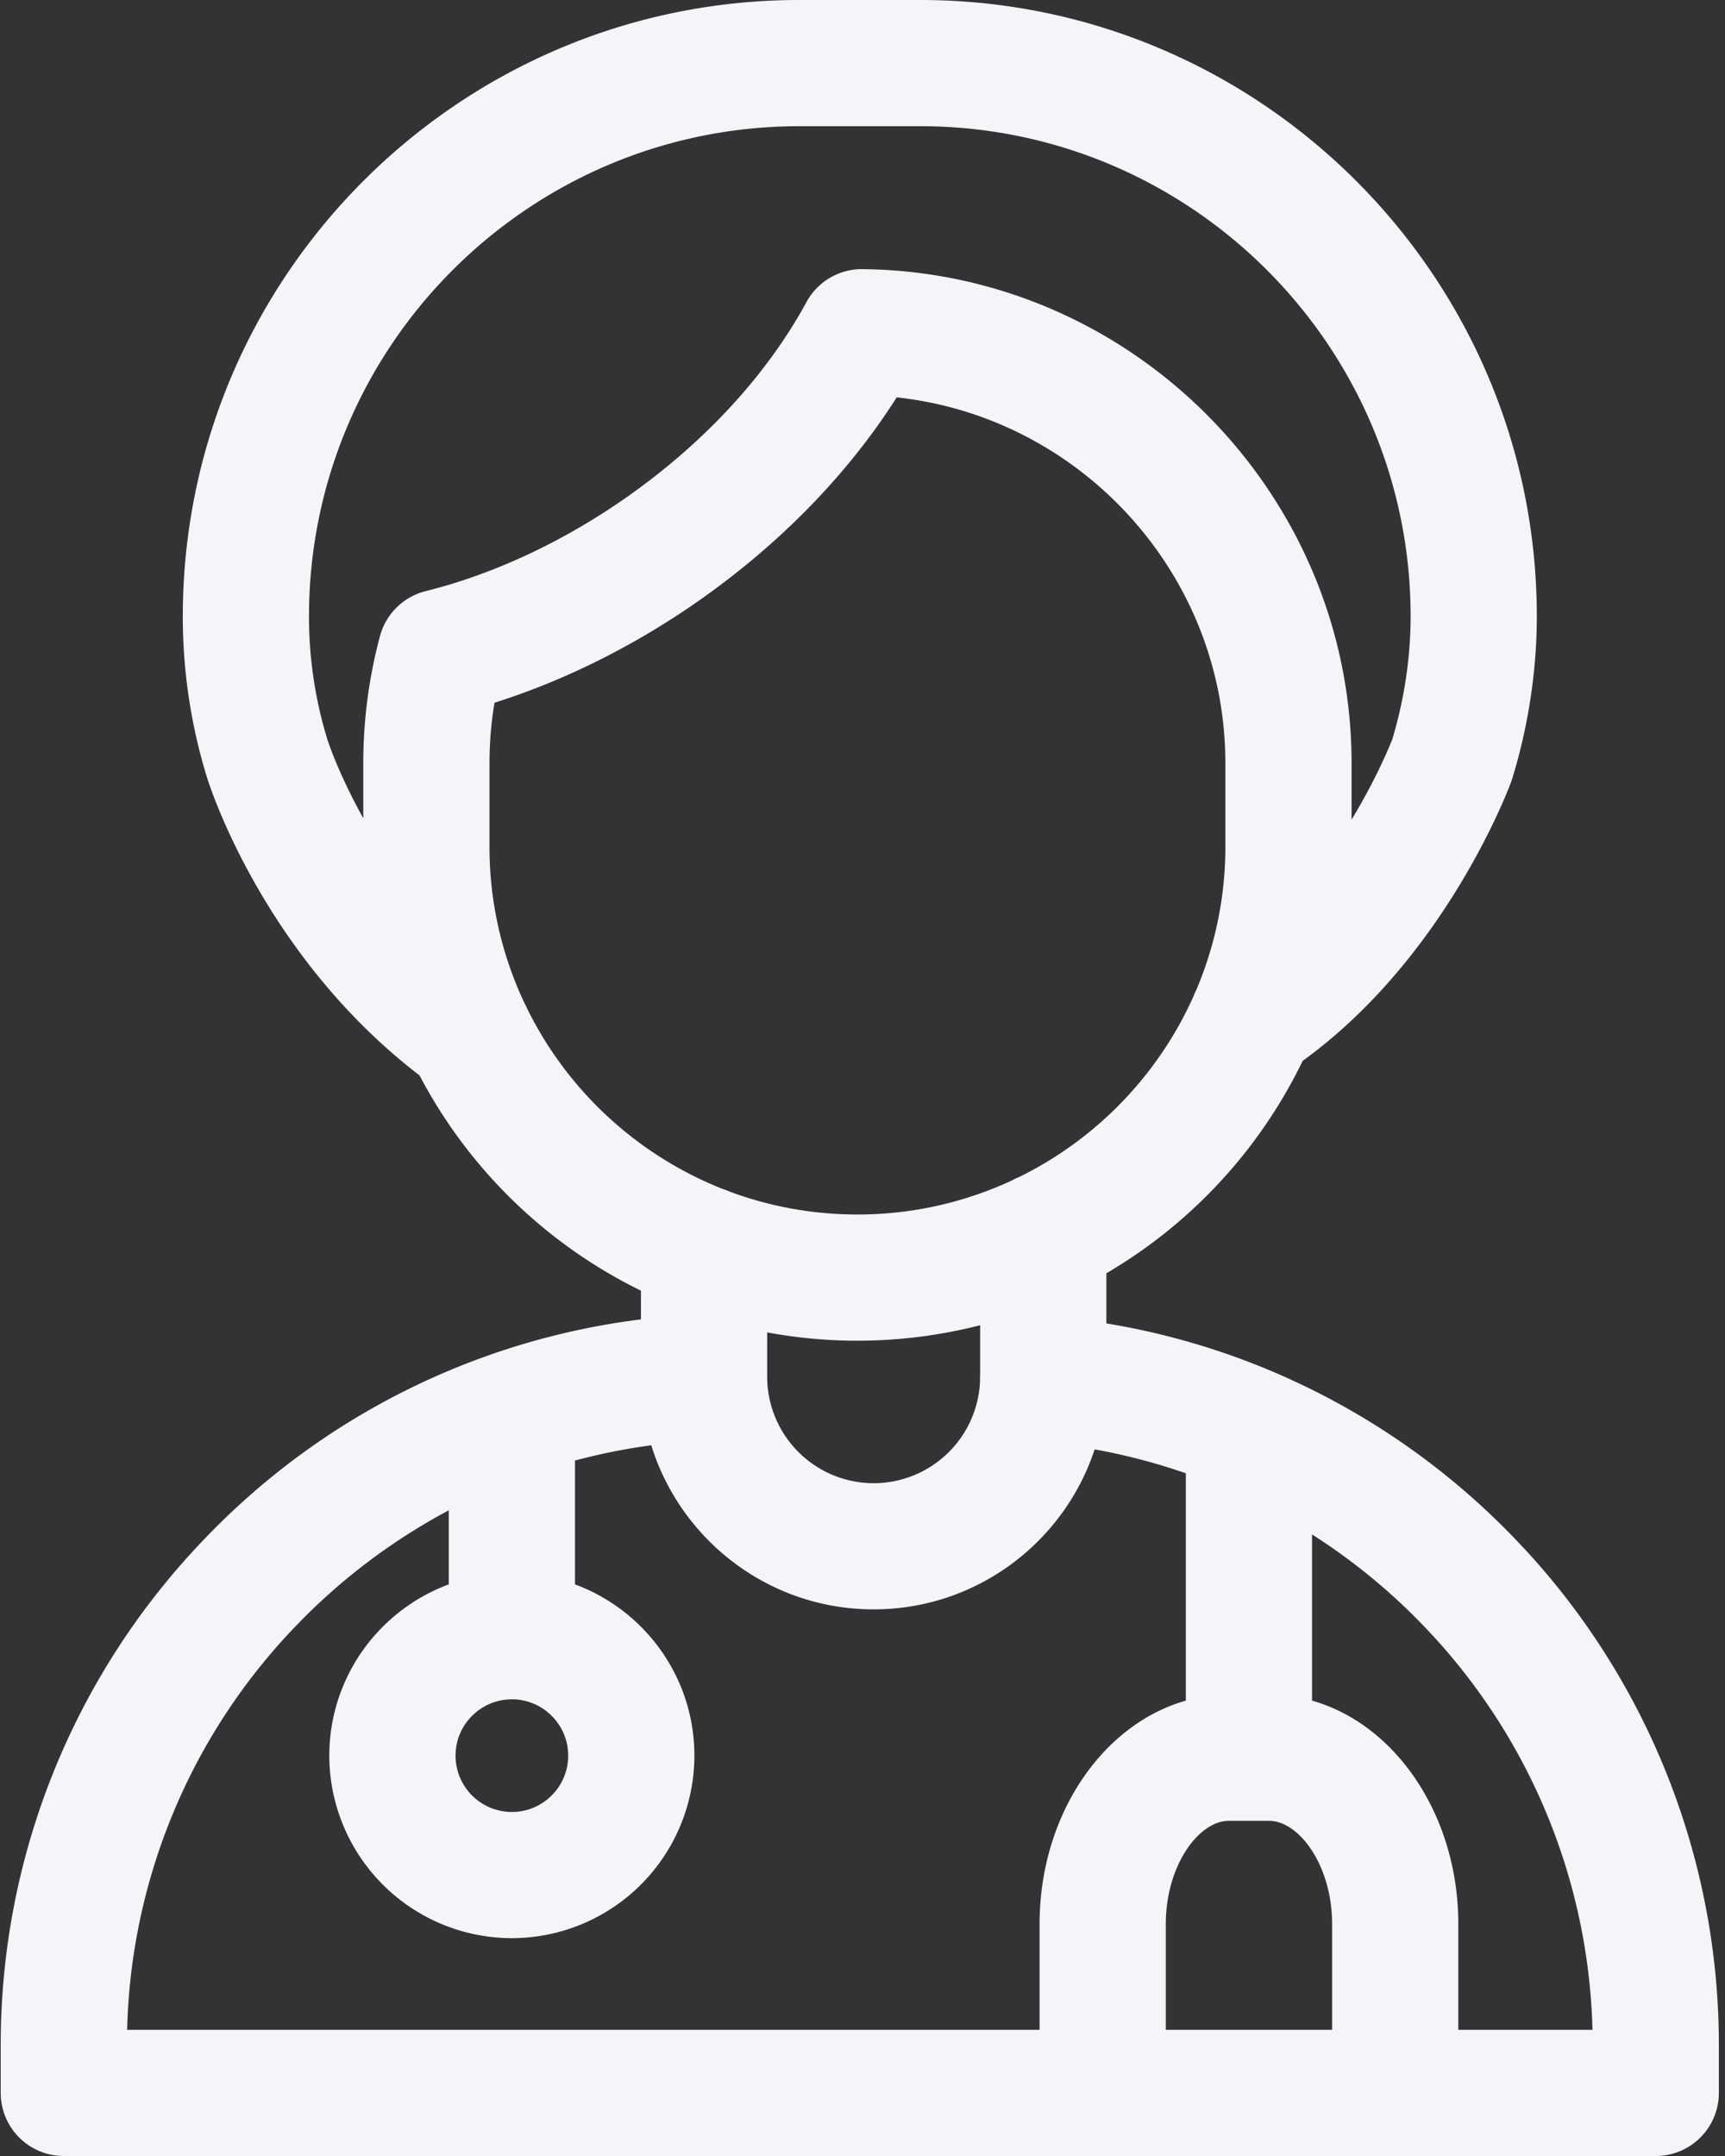
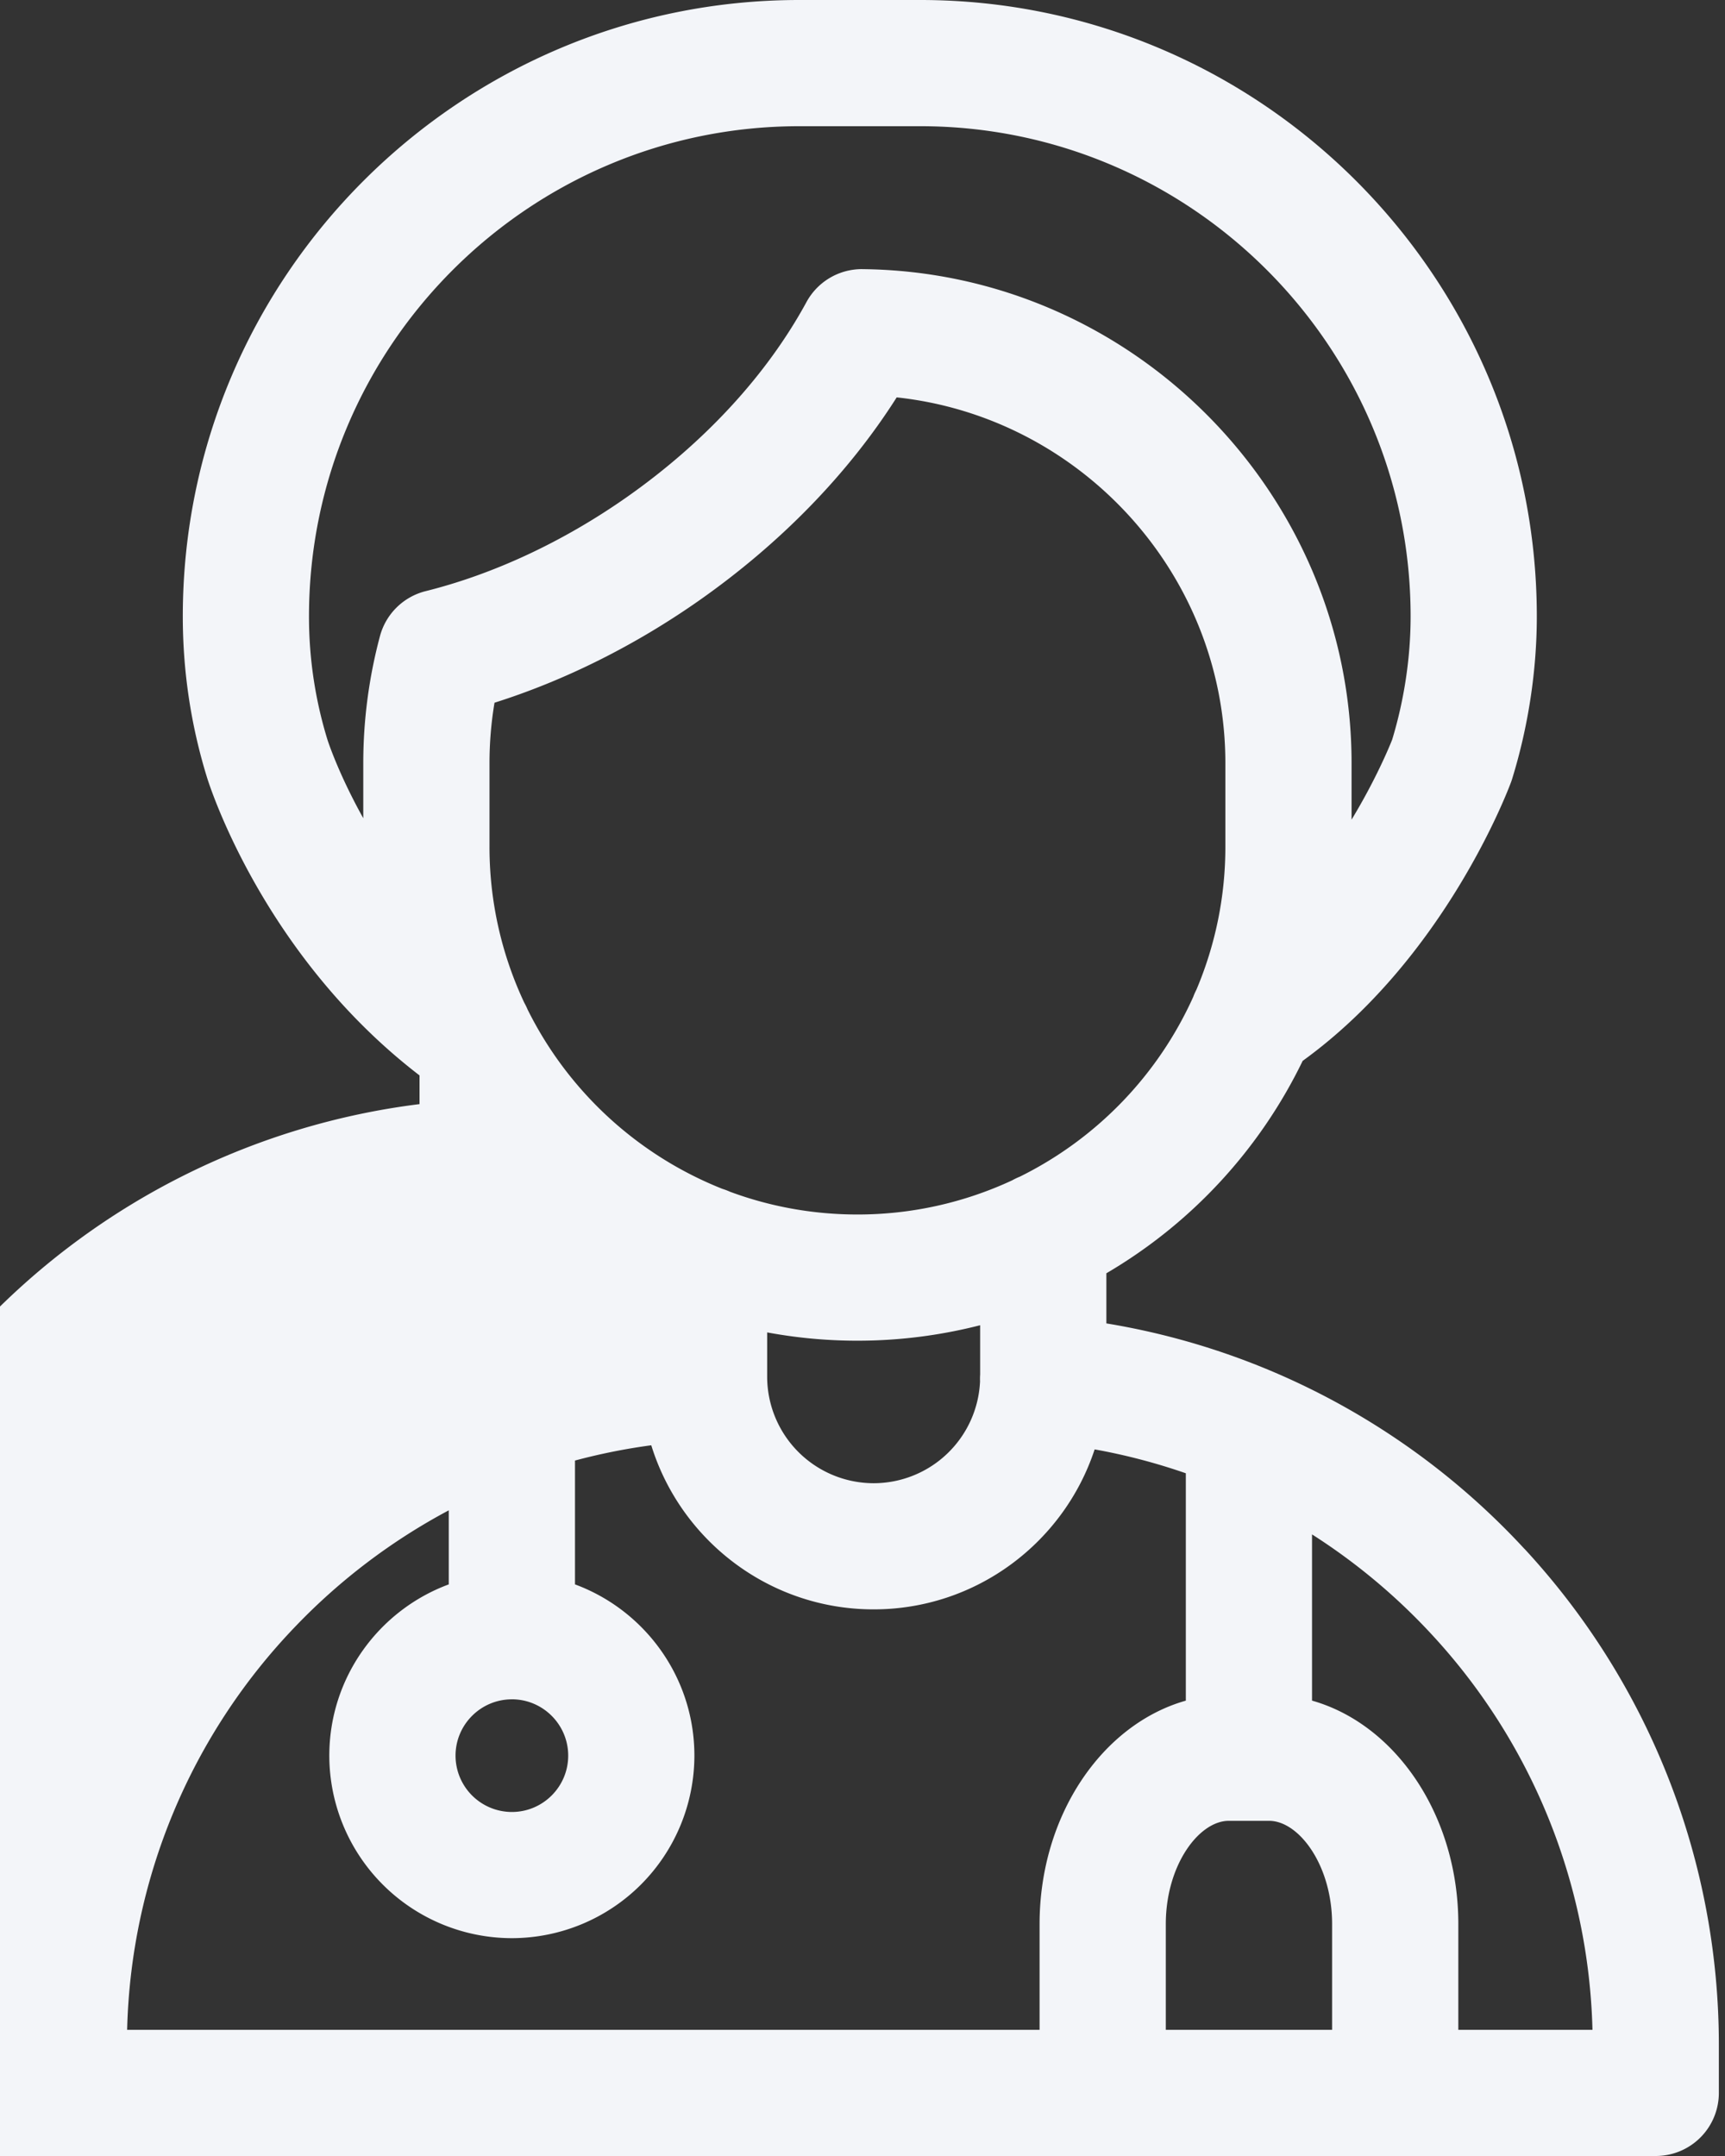
<svg xmlns="http://www.w3.org/2000/svg" width="64" height="80" viewBox="0 0 64 80">
  <rect x="0" y="0" width="64" height="80" fill="#333333" stroke="none" />
  <g>
    <g>
-       <path fill="#f3f5f9" d="M54.106 75.318v-3.922c0-4.03-2.321-7.414-5.428-8.293v-6.168a22.58 22.58 0 0 1 4.443 3.715 22.409 22.409 0 0 1 5.962 14.668zM10.978 60.332a22.556 22.556 0 0 1 5.672-4.29v2.748c-2.584.955-4.432 3.444-4.432 6.355a6.78 6.78 0 0 0 6.773 6.772 6.78 6.78 0 0 0 6.772-6.772c0-2.912-1.846-5.4-4.43-6.355v-4.595a22.452 22.452 0 0 1 2.83-.567c1.089 3.523 4.376 6.089 8.25 6.089 3.82 0 7.066-2.493 8.2-5.936 1.155.207 2.285.505 3.383.886v8.437c-3.105.878-5.426 4.261-5.426 8.292v3.922H4.717a22.371 22.371 0 0 1 6.261-14.986zm8.013 2.722c1.152 0 2.09.939 2.09 2.09 0 1.153-.937 2.091-2.09 2.091a2.093 2.093 0 0 1-2.09-2.09c0-1.152.938-2.09 2.09-2.09zm.59-25.58a2.383 2.383 0 0 0-.126-.26 13.565 13.565 0 0 1-1.294-5.8v-3.097c0-.752.062-1.502.186-2.242 2.612-.826 5.211-2.123 7.594-3.795 3.023-2.123 5.532-4.707 7.328-7.535 6.834.734 12.194 6.566 12.194 13.572v3.097a13.58 13.58 0 0 1-1.075 5.311 2.204 2.204 0 0 0-.118.267 13.74 13.74 0 0 1-6.434 6.67 2.276 2.276 0 0 0-.278.133 13.575 13.575 0 0 1-5.746 1.27c-1.66 0-3.253-.298-4.727-.844a2.284 2.284 0 0 0-.282-.107 13.732 13.732 0 0 1-7.221-6.64zm-7.427-10.01a15.518 15.518 0 0 1-.69-4.59c0-10.03 8.161-18.191 18.192-18.191h4.488c10.03 0 18.192 8.16 18.192 18.191 0 1.518-.237 3.096-.684 4.57-.101.255-.598 1.467-1.507 2.97v-2.097c0-10.005-8.139-18.228-18.144-18.33l-.024-.001a2.34 2.34 0 0 0-2.056 1.223c-1.471 2.704-3.778 5.208-6.67 7.24-2.349 1.648-4.928 2.854-7.459 3.486a2.343 2.343 0 0 0-1.694 1.666 18.266 18.266 0 0 0-.62 4.716v2.043c-.922-1.652-1.316-2.871-1.323-2.895zM36.365 51a2.393 2.393 0 0 0-.004.256 3.956 3.956 0 0 1-3.947 3.78 3.956 3.956 0 0 1-3.951-3.951V49.44a18.35 18.35 0 0 0 7.902-.266zm13.058 24.319h-6.17v-3.922c0-2.195 1.234-3.834 2.337-3.834h1.495c1.103 0 2.338 1.64 2.338 3.834zm7.136-17.847a27.173 27.173 0 0 0-9.316-6.567 27.042 27.042 0 0 0-6.195-1.799v-1.86a18.464 18.464 0 0 0 7.283-7.882c5.288-3.826 7.632-10.074 7.733-10.348.014-.038.027-.077.039-.116.598-1.936.915-4.02.915-6.025C57.018 10.261 46.756 0 34.143 0h-4.487C17.043 0 6.782 10.261 6.782 22.874c0 2.036.303 4.046.897 5.97.084.274 2.08 6.603 7.886 11.06a18.455 18.455 0 0 0 8.215 7.988v1.065a27.015 27.015 0 0 0-16.178 8.131 27.036 27.036 0 0 0-7.575 18.82v1.75A2.341 2.341 0 0 0 2.368 80h59.064a2.341 2.341 0 0 0 2.34-2.341v-1.751A27.081 27.081 0 0 0 56.56 57.47z" />
+       <path fill="#f3f5f9" d="M54.106 75.318v-3.922c0-4.03-2.321-7.414-5.428-8.293v-6.168a22.58 22.58 0 0 1 4.443 3.715 22.409 22.409 0 0 1 5.962 14.668zM10.978 60.332a22.556 22.556 0 0 1 5.672-4.29v2.748c-2.584.955-4.432 3.444-4.432 6.355a6.78 6.78 0 0 0 6.773 6.772 6.78 6.78 0 0 0 6.772-6.772c0-2.912-1.846-5.4-4.43-6.355v-4.595a22.452 22.452 0 0 1 2.83-.567c1.089 3.523 4.376 6.089 8.25 6.089 3.82 0 7.066-2.493 8.2-5.936 1.155.207 2.285.505 3.383.886v8.437c-3.105.878-5.426 4.261-5.426 8.292v3.922H4.717a22.371 22.371 0 0 1 6.261-14.986zm8.013 2.722c1.152 0 2.09.939 2.09 2.09 0 1.153-.937 2.091-2.09 2.091a2.093 2.093 0 0 1-2.09-2.09c0-1.152.938-2.09 2.09-2.09zm.59-25.58a2.383 2.383 0 0 0-.126-.26 13.565 13.565 0 0 1-1.294-5.8v-3.097c0-.752.062-1.502.186-2.242 2.612-.826 5.211-2.123 7.594-3.795 3.023-2.123 5.532-4.707 7.328-7.535 6.834.734 12.194 6.566 12.194 13.572v3.097a13.58 13.58 0 0 1-1.075 5.311 2.204 2.204 0 0 0-.118.267 13.74 13.74 0 0 1-6.434 6.67 2.276 2.276 0 0 0-.278.133 13.575 13.575 0 0 1-5.746 1.27c-1.66 0-3.253-.298-4.727-.844a2.284 2.284 0 0 0-.282-.107 13.732 13.732 0 0 1-7.221-6.64zm-7.427-10.01a15.518 15.518 0 0 1-.69-4.59c0-10.03 8.161-18.191 18.192-18.191h4.488c10.03 0 18.192 8.16 18.192 18.191 0 1.518-.237 3.096-.684 4.57-.101.255-.598 1.467-1.507 2.97v-2.097c0-10.005-8.139-18.228-18.144-18.33l-.024-.001a2.34 2.34 0 0 0-2.056 1.223c-1.471 2.704-3.778 5.208-6.67 7.24-2.349 1.648-4.928 2.854-7.459 3.486a2.343 2.343 0 0 0-1.694 1.666 18.266 18.266 0 0 0-.62 4.716v2.043c-.922-1.652-1.316-2.871-1.323-2.895zM36.365 51a2.393 2.393 0 0 0-.004.256 3.956 3.956 0 0 1-3.947 3.78 3.956 3.956 0 0 1-3.951-3.951V49.44a18.35 18.35 0 0 0 7.902-.266zm13.058 24.319h-6.17v-3.922c0-2.195 1.234-3.834 2.337-3.834h1.495c1.103 0 2.338 1.64 2.338 3.834zm7.136-17.847a27.173 27.173 0 0 0-9.316-6.567 27.042 27.042 0 0 0-6.195-1.799v-1.86a18.464 18.464 0 0 0 7.283-7.882c5.288-3.826 7.632-10.074 7.733-10.348.014-.038.027-.077.039-.116.598-1.936.915-4.02.915-6.025C57.018 10.261 46.756 0 34.143 0h-4.487C17.043 0 6.782 10.261 6.782 22.874c0 2.036.303 4.046.897 5.97.084.274 2.08 6.603 7.886 11.06v1.065a27.015 27.015 0 0 0-16.178 8.131 27.036 27.036 0 0 0-7.575 18.82v1.75A2.341 2.341 0 0 0 2.368 80h59.064a2.341 2.341 0 0 0 2.34-2.341v-1.751A27.081 27.081 0 0 0 56.56 57.47z" />
    </g>
  </g>
</svg>